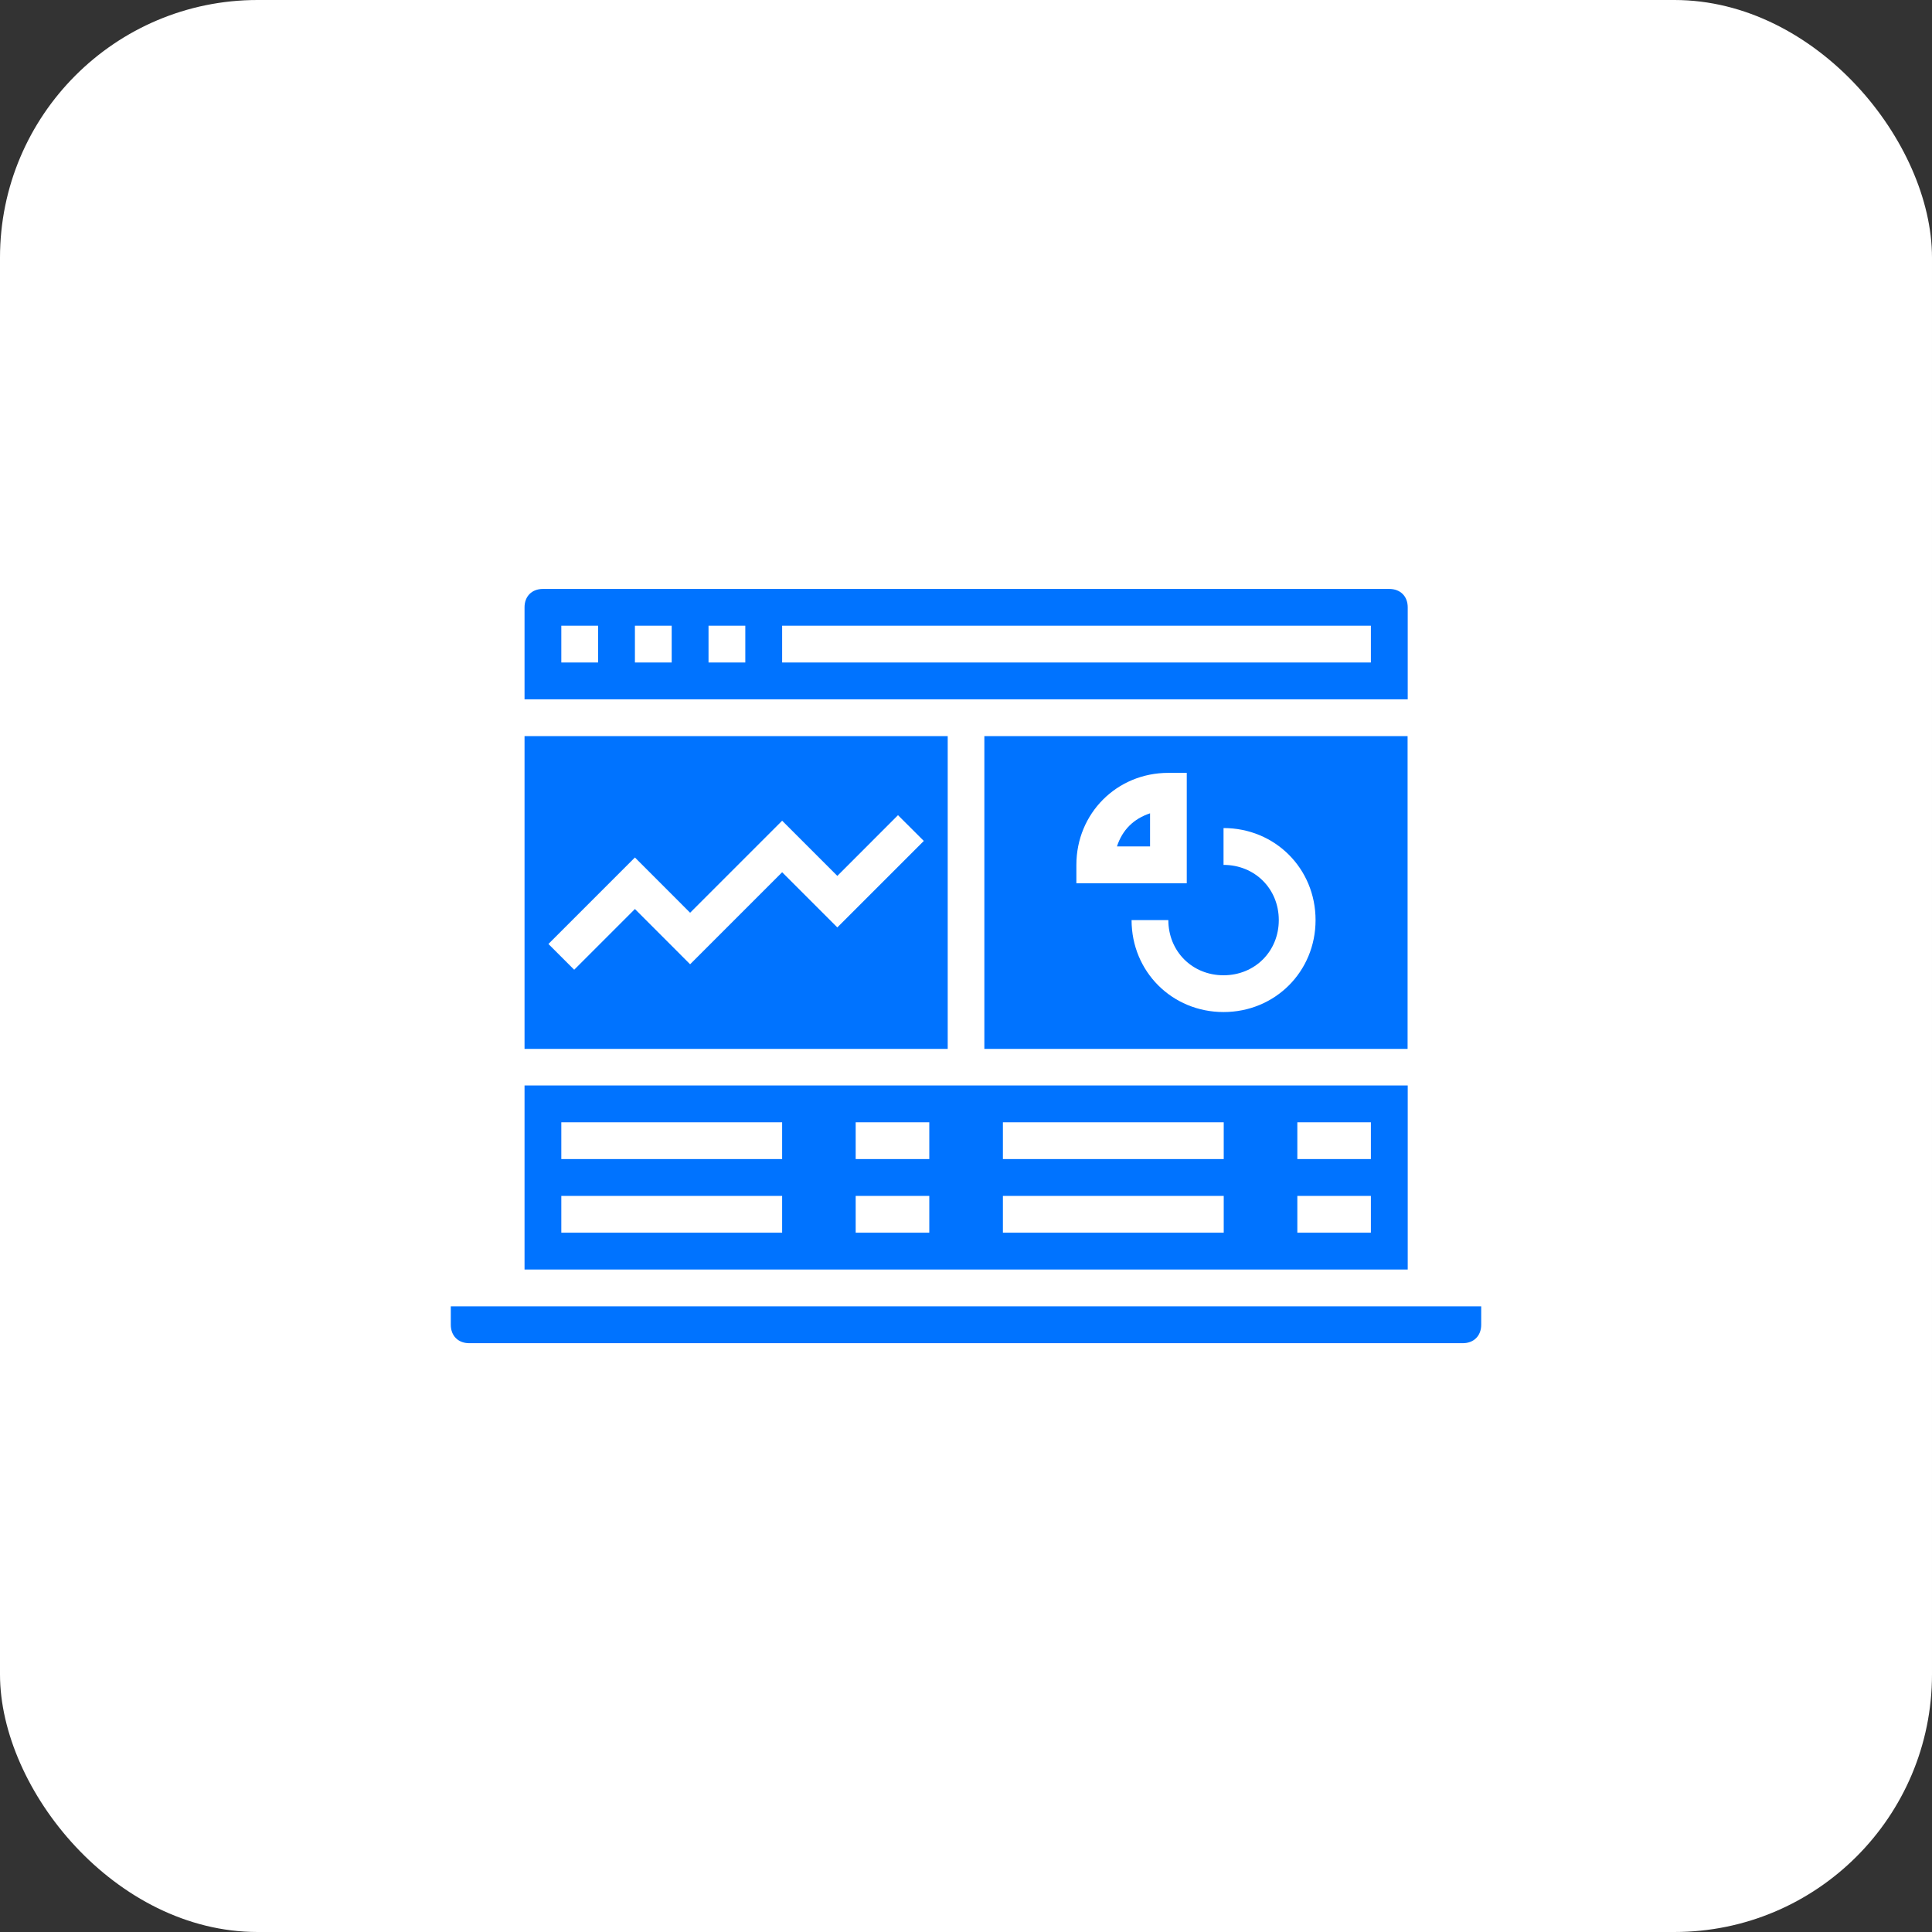
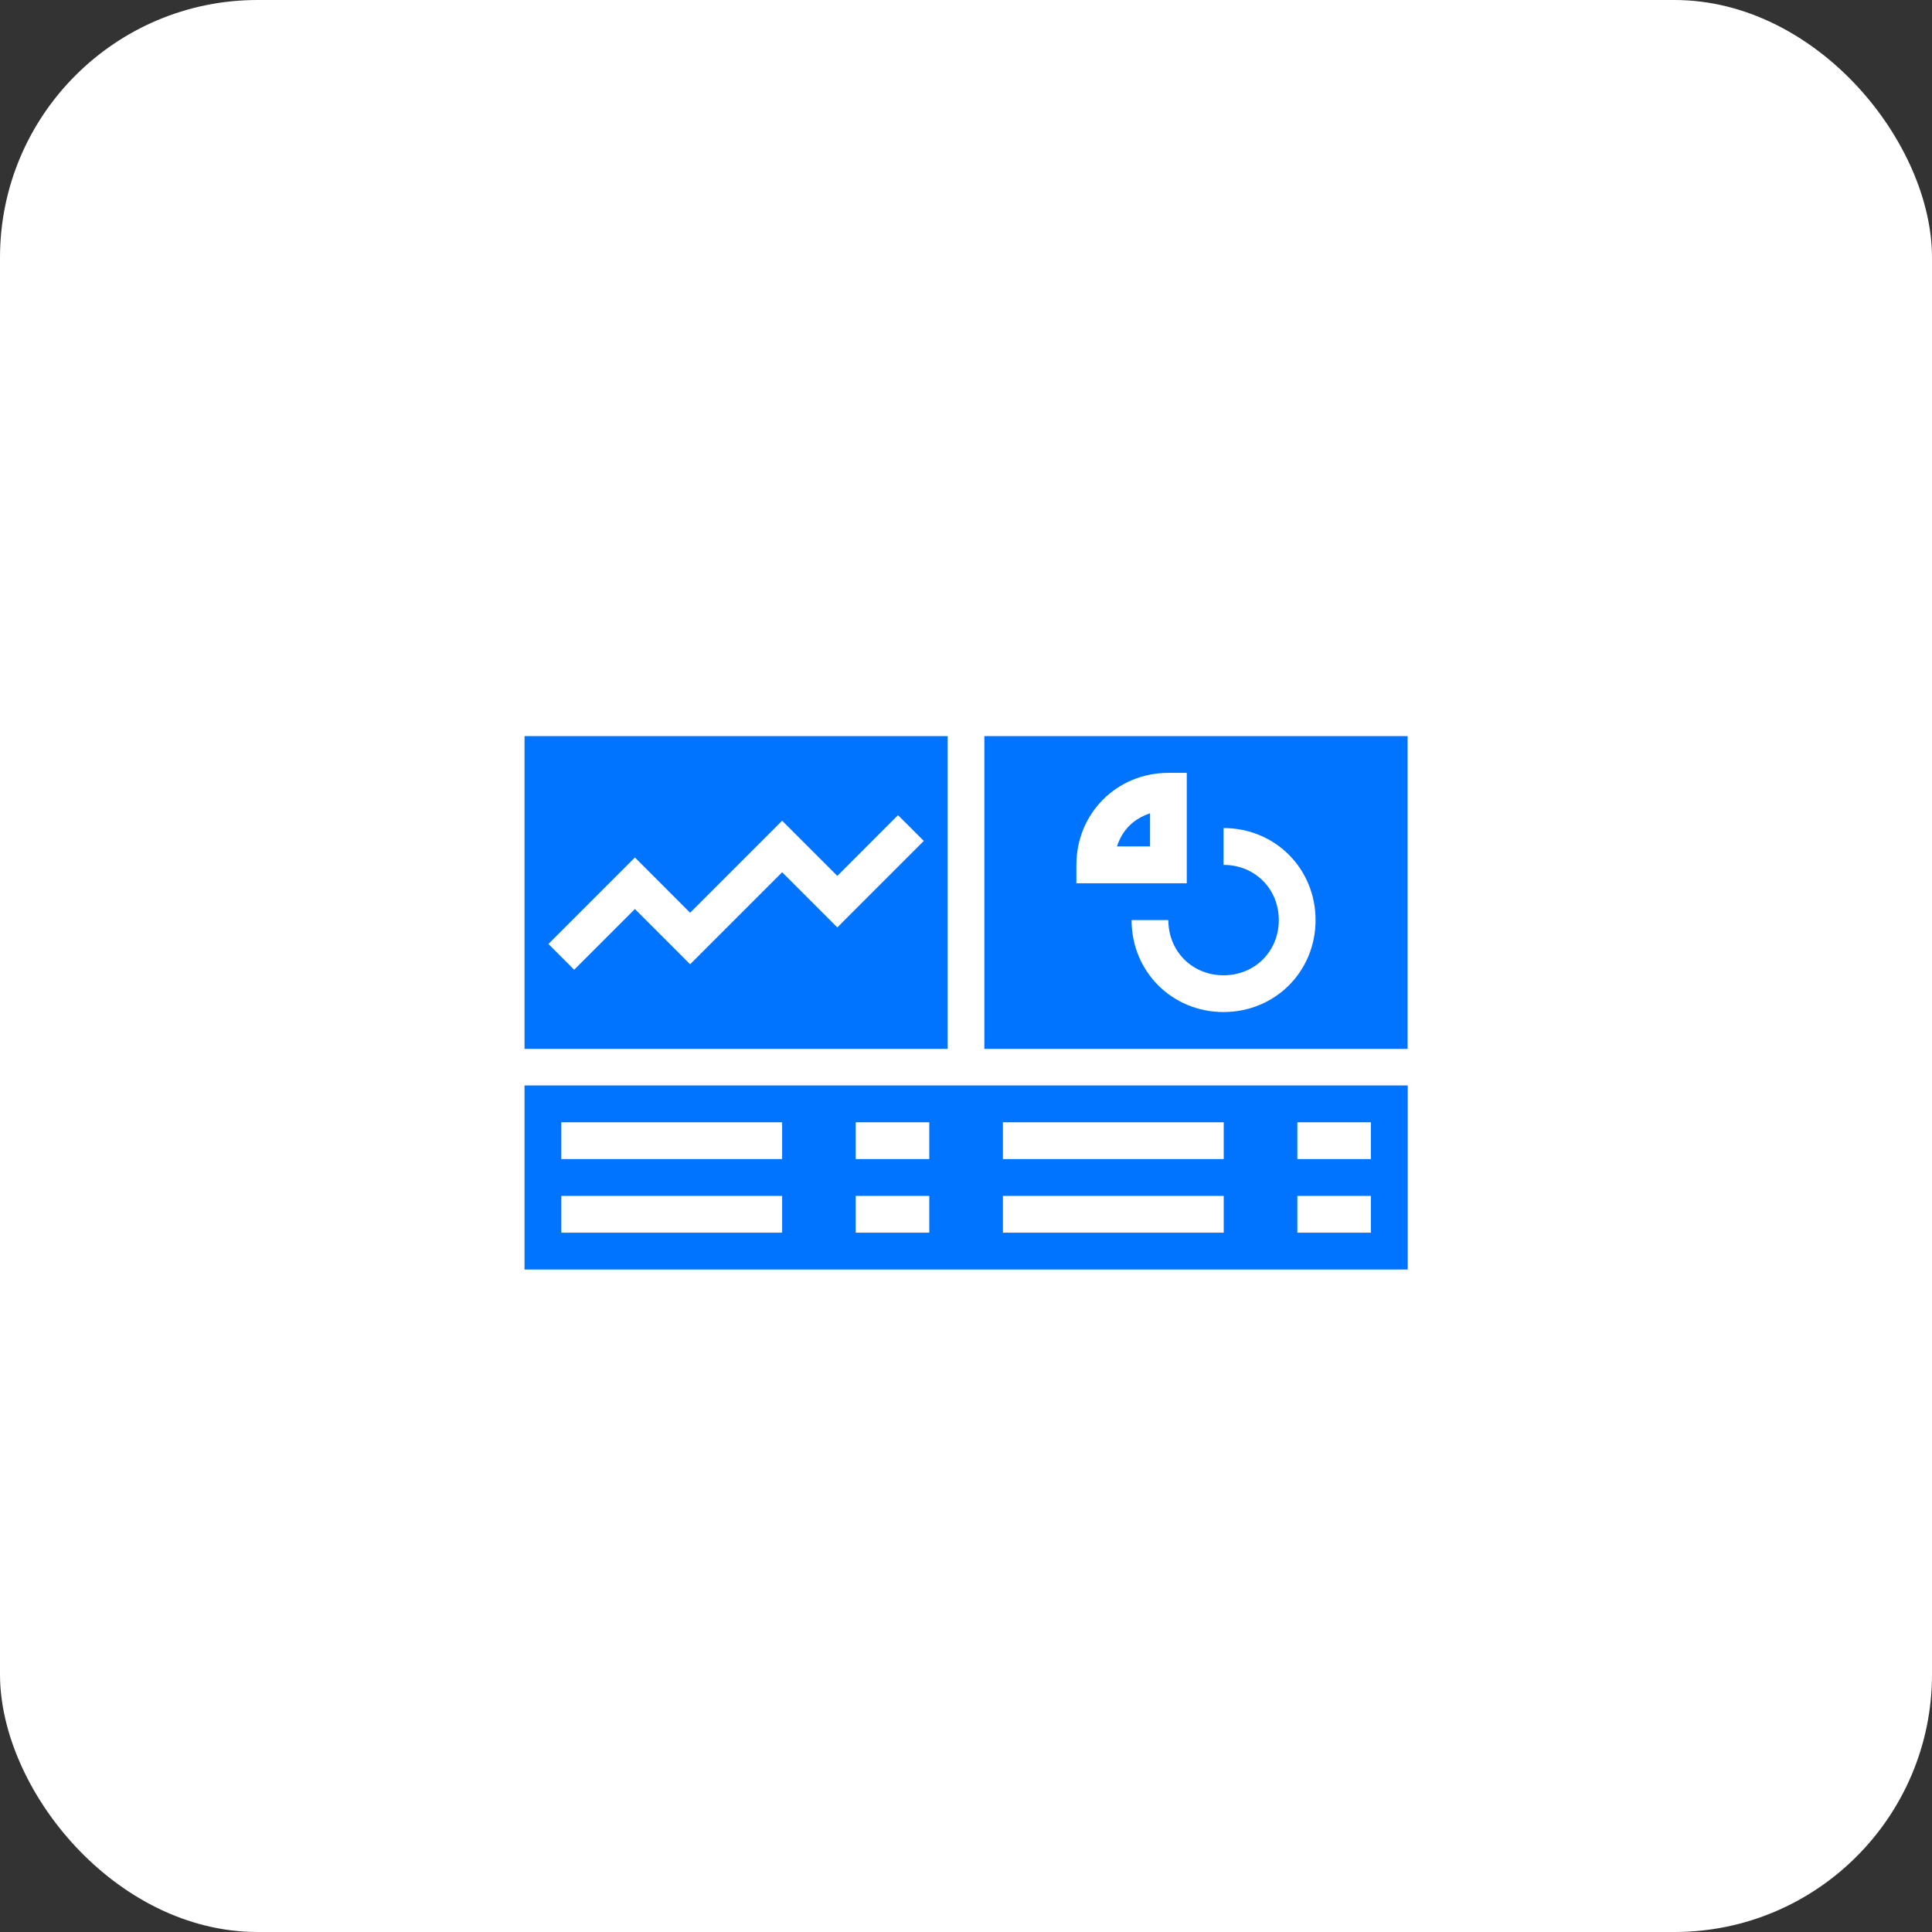
<svg xmlns="http://www.w3.org/2000/svg" width="30" height="30" viewBox="0 0 30 30" fill="none">
  <rect x="0" y="0" width="30" height="30" fill="#333333" stroke="none" />
  <rect width="30" height="30" rx="4" fill="white" />
  <g clip-path="url(#clip0_544_736)">
    <path d="M15.285 16.287H21.857V11.43H15.285V16.287ZM18.999 13.43V12.858C19.799 12.858 20.428 13.487 20.428 14.287C20.428 15.087 19.799 15.715 18.999 15.715C18.2 15.715 17.571 15.087 17.571 14.287H18.142C18.142 14.773 18.514 15.144 18.999 15.144C19.485 15.144 19.857 14.773 19.857 14.287C19.857 13.801 19.485 13.43 18.999 13.43ZM16.714 13.43C16.714 12.63 17.342 12.001 18.142 12.001H18.428V13.715H16.714V13.43Z" fill="#0073FF" />
    <path d="M14.716 11.43H8.145V16.287H14.716V11.43ZM13.002 14.401L12.145 13.544L10.716 14.973L9.859 14.115L8.916 15.058L8.516 14.658L9.859 13.315L10.716 14.173L12.145 12.744L13.002 13.601L13.944 12.658L14.345 13.058L13.002 14.401Z" fill="#0073FF" />
-     <path d="M15.287 10.859H21.859V9.43C21.859 9.259 21.745 9.145 21.573 9.145H8.43C8.259 9.145 8.145 9.259 8.145 9.43V10.859H15.287ZM9.287 10.287H8.716V9.716H9.287V10.287ZM10.43 10.287H9.859V9.716H10.43V10.287ZM11.573 10.287H11.002V9.716H11.573V10.287ZM12.145 9.716H21.287V10.287H12.145V9.716Z" fill="#0073FF" />
    <path d="M17.344 13.143H17.858V12.629C17.601 12.715 17.429 12.886 17.344 13.143Z" fill="#0073FF" />
    <path d="M21.859 16.855H8.145V19.713H21.859V16.855ZM12.145 19.141H8.716V18.57H12.145V19.141ZM12.145 17.998H8.716V17.427H12.145V17.998ZM14.43 19.141H13.287V18.57H14.43V19.141ZM14.43 17.998H13.287V17.427H14.43V17.998ZM19.002 19.141H15.573V18.57H19.002V19.141ZM19.002 17.998H15.573V17.427H19.002V17.998ZM21.287 19.141H20.145V18.57H21.287V19.141ZM21.287 17.998H20.145V17.427H21.287V17.998Z" fill="#0073FF" />
-     <path d="M7 20.285V20.571C7 20.742 7.114 20.857 7.286 20.857H22.714C22.886 20.857 23 20.742 23 20.571V20.285H7Z" fill="#0073FF" />
  </g>
  <defs>
    <clipPath id="clip0_544_736">
      <rect width="16" height="16" fill="white" transform="translate(7 7)" />
    </clipPath>
  </defs>
</svg>